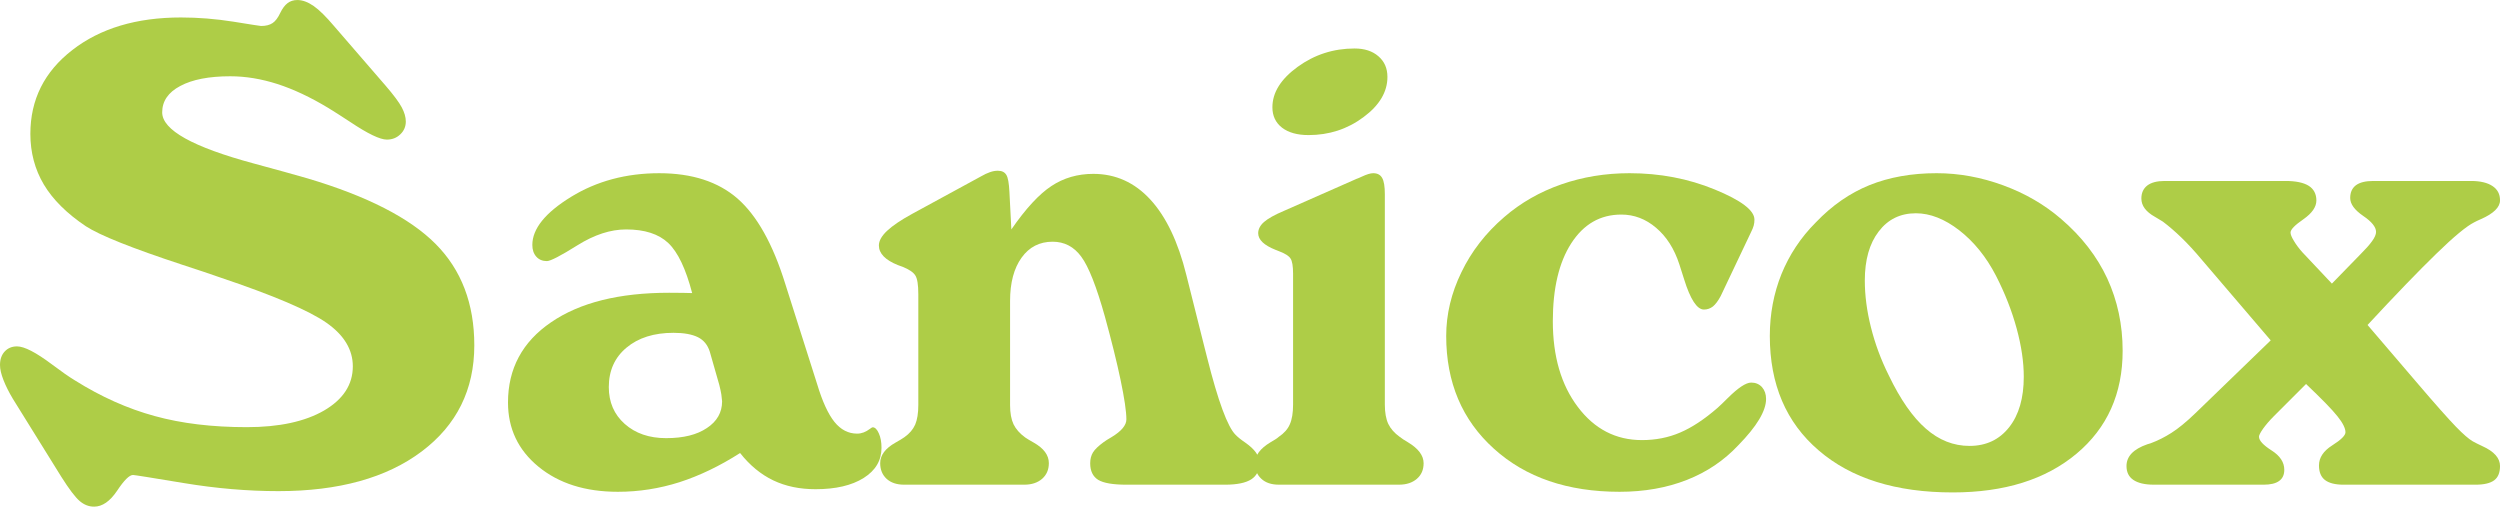
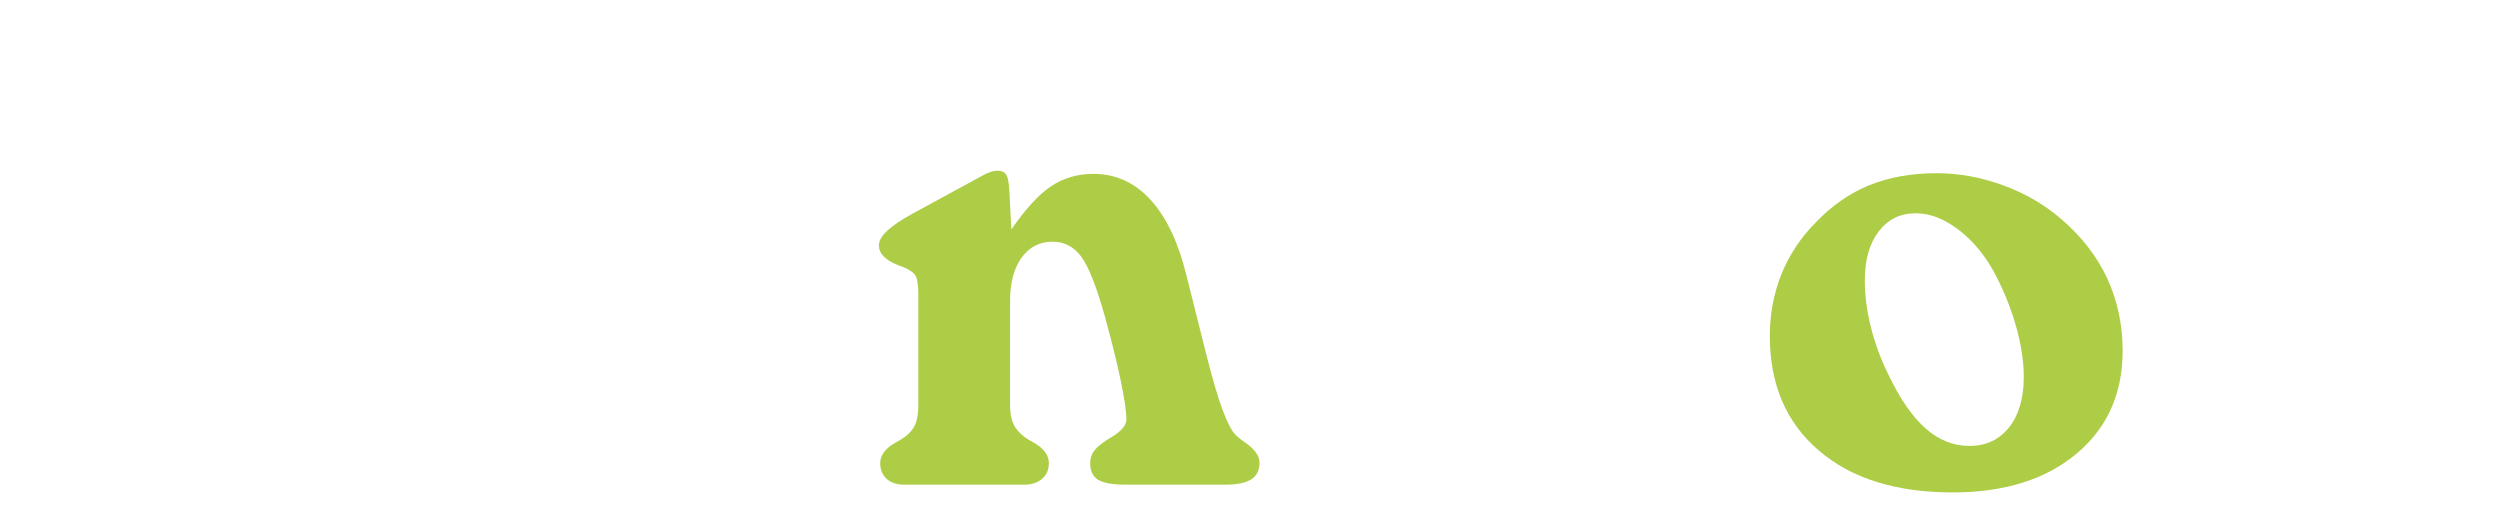
<svg xmlns="http://www.w3.org/2000/svg" xml:space="preserve" width="375px" height="76px" version="1.1" shape-rendering="geometricPrecision" text-rendering="geometricPrecision" image-rendering="optimizeQuality" fill-rule="evenodd" clip-rule="evenodd" viewBox="0 0 1656894 335770">
  <g id="Capa_x0020_1">
-     <path fill="#AECD47" fill-rule="nonzero" d="M8494 264248c-2641,-4425 -4711,-8566 -6211,-12420 -1498,-3854 -2283,-7138 -2283,-9922 0,-3784 1071,-6781 3140,-8994 2071,-2212 4782,-3354 8138,-3354 4854,0 12563,3996 23127,11920 6281,4711 11349,8279 15275,10635 17416,10921 35047,18773 52892,23627 17845,4925 38188,7353 61030,7353 21485,0 38545,-3713 51251,-11065 12633,-7423 18986,-17131 18986,-29265 0,-10993 -5782,-20629 -17345,-28766 -11564,-8138 -35119,-18202 -70808,-30194 -5853,-2070 -14134,-4853 -24912,-8352 -33334,-10992 -54606,-19485 -63813,-25481 -12706,-8495 -21985,-17774 -27909,-27697 -5925,-9992 -8924,-21199 -8924,-33548 0,-22770 9280,-41257 27838,-55604 18488,-14348 42471,-21558 71951,-21558 11421,0 22985,929 34762,2785 11778,1928 17917,2856 18345,2856 3211,0 5710,-643 7638,-1928 1855,-1214 3568,-3498 5068,-6710 1426,-2926 2997,-5068 4853,-6496 1785,-1356 3926,-2070 6496,-2070 3426,0 7067,1357 10850,3998 3782,2640 8208,7067 13419,13206l34262 39615c5282,6139 8851,10921 10636,14275 1783,3356 2712,6496 2712,9423 0,3355 -1213,6210 -3640,8494 -2428,2356 -5425,3498 -8923,3498 -4568,0 -12705,-3927 -24411,-11778 -5996,-3926 -10778,-6995 -14420,-9208 -11849,-7138 -23055,-12420 -33691,-15846 -10706,-3427 -21056,-5139 -31264,-5139 -14061,0 -25125,2140 -33120,6424 -7994,4211 -11992,10064 -11992,17488 0,11706 20273,22984 60745,33905 15060,4068 26909,7353 35547,9850 39401,11706 67739,26197 84870,43400 17131,17202 25696,39615 25696,67239 0,29408 -11635,52892 -34904,70380 -23269,17488 -54963,26267 -94935,26267 -20344,0 -41258,-1783 -62742,-5353 -21487,-3569 -32693,-5354 -33620,-5354 -2427,0 -5924,3499 -10565,10493 -4711,6995 -9779,10493 -15204,10493 -3497,0 -6638,-1213 -9564,-3712 -2927,-2497 -6995,-7852 -12135,-15988l-32192 -51822z" />
-     <path id="1" fill="#AECD47" fill-rule="nonzero" d="M470444 233126c-1426,-4497 -3997,-7708 -7851,-9636 -3855,-1927 -9280,-2927 -16203,-2927 -12991,0 -23341,3284 -31193,9851 -7781,6496 -11706,15204 -11706,26125 0,9992 3497,18130 10564,24412 7067,6281 16203,9421 27481,9421 11349,0 20343,-2212 26982,-6710 6710,-4425 10064,-10349 10064,-17701 -143,-1356 -285,-2855 -500,-4497 -214,-1570 -714,-3712 -1356,-6353l-6282 -21985zm20059 67098c-13492,8636 -26910,15060 -40187,19343 -13277,4212 -26840,6353 -40829,6353 -21628,0 -39116,-5568 -52607,-16632 -13491,-11063 -20201,-25269 -20201,-42542 0,-22413 9494,-40187 28553,-53177 19057,-13063 45112,-19559 78231,-19559 3997,0 7139,0 9422,72 2213,71 4141,143 5853,143 -4211,-16132 -9493,-27196 -15846,-33192 -6353,-5996 -15632,-8994 -27909,-8994 -10350,0 -21057,3498 -32263,10492 -11136,6996 -17916,10494 -20273,10494 -2925,0 -5282,-999 -6995,-2927 -1784,-1999 -2640,-4568 -2640,-7781 0,-10707 8565,-21342 25624,-31834 17060,-10493 36618,-15704 58460,-15704 21771,0 39116,5639 51965,16846 12777,11206 23341,29980 31550,56389l21128 66455c3497,11635 7352,19986 11492,25125 4211,5211 9209,7781 15062,7781 2926,0 5710,-1071 8422,-3141 928,-713 1570,-1070 1856,-1070 1498,0 2926,1355 4068,3997 1214,2640 1785,5853 1785,9636 0,8352 -3927,14990 -11849,19986 -7852,4925 -18487,7423 -31836,7423 -10492,0 -19843,-1926 -28052,-5853 -8208,-3926 -15560,-9993 -21984,-18129z" />
    <path id="2" fill="#AECD47" fill-rule="nonzero" d="M608616 194867c0,-6139 -641,-10278 -1998,-12349 -1285,-2070 -4068,-3925 -8209,-5639 -714,-285 -1855,-714 -3354,-1213 -8352,-3355 -12563,-7710 -12563,-12992 0,-3069 1785,-6281 5425,-9707 3640,-3426 9136,-7138 16560,-11207l45754 -24911c2070,-1213 4069,-2141 5924,-2784 1857,-642 3570,-928 5140,-928 2641,0 4497,857 5638,2712 1143,1785 1785,5569 2071,11279l1285 24911c9564,-13847 18416,-23413 26553,-28766 8066,-5353 17345,-8065 27766,-8065 14776,0 27411,5710 37832,17059 10421,11350 18416,28052 23841,50037l11920 47468c429,1642 1071,4139 1855,7281 7281,28908 13563,45897 18845,51107 1285,1356 3427,3140 6496,5211 6210,4354 9350,8708 9350,13205 0,4997 -1784,8708 -5425,11064 -3640,2355 -9422,3569 -17345,3569l-65454 0c-8923,0 -15134,-1071 -18702,-3212 -3497,-2213 -5282,-5853 -5282,-10993 0,-2784 642,-5211 1855,-7209 1285,-2070 3641,-4283 7138,-6852 1071,-786 2856,-1928 5211,-3285 6495,-3925 9780,-7851 9780,-11706 0,-5210 -1285,-13918 -3856,-26196 -2569,-12277 -6067,-26195 -10349,-41828 -5568,-19915 -10779,-33192 -15704,-39830 -4853,-6638 -11206,-9921 -18987,-9921 -8636,0 -15489,3497 -20557,10564 -5067,6995 -7638,16631 -7638,28694l0 68953c0,5353 786,9564 2285,12777 1569,3211 4140,6139 7779,8779 1214,857 3070,1928 5568,3356 6710,3782 10065,8350 10065,13632 0,4355 -1499,7781 -4497,10423 -2998,2569 -6923,3854 -11778,3854l-79659 0c-4854,0 -8708,-1285 -11564,-3854 -2854,-2642 -4282,-6068 -4282,-10423 0,-5282 3425,-9850 10207,-13632 2498,-1428 4496,-2571 5853,-3570 3355,-2355 5710,-5139 7138,-8351 1357,-3213 2069,-7495 2069,-12991l0 -73521z" />
-     <path id="3" fill="#AECD47" fill-rule="nonzero" d="M867207 89511c-7424,0 -13277,-1643 -17560,-4925 -4212,-3285 -6353,-7781 -6353,-13492 0,-9778 5568,-18701 16774,-26838 11135,-8066 23698,-12135 37688,-12135 6567,0 11849,1714 15776,5140 3997,3425 5996,7995 5996,13705 0,9921 -5282,18843 -15919,26696 -10635,7923 -22770,11849 -36402,11849zm-10209 92008c0,-5139 -570,-8565 -1712,-10207 -1071,-1714 -3498,-3213 -7138,-4640 -714,-285 -1571,-642 -2713,-1071 -7708,-3070 -11564,-6709 -11564,-11063 0,-2642 1285,-5140 3856,-7424 2640,-2285 7067,-4782 13348,-7424l47895 -21128c857,-285 2070,-785 3570,-1499 3211,-1498 5710,-2284 7565,-2284 2784,0 4782,1070 5924,3141 1214,2070 1785,5710 1785,10849l0 139404c0,5282 786,9566 2285,12778 1569,3211 4068,6067 7565,8565 1214,999 2999,2141 5425,3569 6924,4140 10423,8779 10423,13919 0,4355 -1500,7780 -4498,10351 -2998,2569 -6923,3854 -11778,3854l-79731 0c-4853,0 -8707,-1285 -11492,-3854 -2854,-2571 -4282,-5996 -4282,-10351 0,-5140 3425,-9779 10349,-13919 2499,-1428 4354,-2570 5425,-3569 3499,-2355 5996,-5140 7353,-8351 1428,-3213 2140,-7567 2140,-12992l0 -86654z" />
-     <path id="4" fill="#AECD47" fill-rule="nonzero" d="M1140429 196152c-1713,3212 -3426,5496 -5139,6923 -1785,1357 -3711,2070 -5996,2070 -4568,0 -8995,-6709 -13134,-20057 -1285,-4212 -2355,-7495 -3140,-9851 -3356,-10350 -8495,-18416 -15419,-24269 -6852,-5853 -14561,-8779 -23056,-8779 -13989,0 -24982,6353 -33191,19059 -8138,12633 -12206,29835 -12206,51607 0,23270 5496,42184 16560,56818 10992,14632 25197,21984 42471,21984 9065,0 17560,-1642 25340,-4996 7851,-3354 16060,-8780 24697,-16274 1713,-1500 3998,-3713 6924,-6639 6853,-6781 11992,-10207 15489,-10207 2927,0 5283,1000 7138,2998 1785,2070 2713,4639 2713,7852 0,3925 -1499,8422 -4568,13561 -3070,5141 -7709,10851 -13848,17132 -9493,10136 -20842,17773 -34119,22985 -13277,5210 -28124,7851 -44541,7851 -34476,0 -62244,-9494 -83300,-28552 -21057,-18988 -31622,-43898 -31622,-74735 0,-14346 3355,-28408 10065,-42185 6639,-13847 16132,-26053 28409,-36617 10993,-9494 23627,-16703 37760,-21629 14133,-4925 29194,-7423 45254,-7423 20058,0 38903,3569 56462,10779 17560,7209 26339,13846 26339,19985 0,1357 -143,2713 -500,3998 -357,1213 -928,2712 -1784,4354l-20058 42257z" />
    <path id="5" fill="#AECD47" fill-rule="nonzero" d="M1235917 185873c0,9922 1356,20272 4068,31050 2713,10850 6638,21485 11849,31907 7638,15918 15847,27695 24555,35261 8709,7638 18345,11421 28909,11421 11063,0 19772,-4140 26268,-12348 6494,-8209 9707,-19416 9707,-33478 0,-9779 -1570,-20414 -4711,-31978 -3141,-11563 -7709,-23269 -13705,-34976 -6496,-12563 -14632,-22555 -24341,-30122 -9707,-7495 -19271,-11278 -28766,-11278 -10278,0 -18487,3997 -24626,12063 -6137,7995 -9207,18845 -9207,32478zm58246 140475c-37618,0 -67240,-9279 -88797,-27838 -21628,-18487 -32406,-43828 -32406,-75877 0,-14489 2569,-28123 7710,-40971 5210,-12778 12775,-24270 22770,-34263 10635,-11135 22484,-19415 35547,-24697 13133,-5282 27909,-7923 44540,-7923 14918,0 29623,2712 44184,8066 14562,5353 27338,12777 38331,22270 13490,11563 23697,24697 30550,39402 6781,14704 10208,30693 10208,47966 0,28409 -10208,51179 -30622,68240 -20415,17060 -47753,25625 -82015,25625z" />
-     <path id="6" fill="#AECD47" fill-rule="nonzero" d="M1427338 321209c-5853,0 -10350,-1071 -13420,-3140 -3068,-2071 -4568,-5141 -4568,-9209 0,-6424 4568,-11207 13777,-14418 855,-286 1569,-500 2141,-643 4853,-1785 9494,-4141 13848,-6924 4425,-2784 9778,-7138 15988,-13134l49823 -48180 -45397 -53107c-4997,-5996 -9636,-10992 -13776,-14990 -4212,-4069 -8352,-7637 -12349,-10636 -1142,-714 -2855,-1785 -5210,-3140 -5996,-3355 -8995,-7352 -8995,-12135 0,-3712 1285,-6567 3927,-8637 2640,-1998 6494,-2997 11492,-2997l80088 0c6852,0 11992,1071 15417,3211 3356,2142 5068,5425 5068,9709 0,4282 -2854,8422 -8565,12419 -5710,3926 -8566,6852 -8566,8851 0,1214 714,3069 2213,5496 1428,2427 3283,4925 5496,7424l19701 20914 18773 -19273c3498,-3497 6138,-6424 7852,-8850 1785,-2428 2640,-4497 2640,-6139 0,-3213 -2854,-6781 -8565,-10635 -5710,-3927 -8566,-7853 -8566,-11850 0,-3783 1285,-6567 3855,-8494 2569,-1855 6353,-2783 11421,-2783l64813 0c6138,0 10850,1142 14204,3354 3356,2213 4996,5353 4996,9494 0,4568 -4282,8779 -12777,12491 -1926,856 -3354,1499 -4354,2070 -4996,2499 -13418,9422 -25124,20842 -11707,11350 -26840,27054 -45542,47182l32193 37618c12777,14989 21628,24911 26410,29837 4854,4996 8566,8208 11207,9707 1570,857 3641,1928 6281,3140 7781,3499 11706,7924 11706,13206 0,4354 -1285,7495 -3854,9423 -2570,1926 -6710,2926 -12420,2926l-87440 0c-5568,0 -9707,-1071 -12349,-3140 -2640,-2071 -3925,-5284 -3925,-9637 0,-5140 2926,-9565 8779,-13276 5853,-3713 8780,-6567 8780,-8709 0,-2642 -1785,-6210 -5353,-10636 -3570,-4496 -10493,-11563 -20773,-21342l-21342 21342c-2926,2926 -5282,5711 -7138,8280 -1784,2570 -2712,4355 -2712,5282 0,2570 2784,5569 8351,9137 5639,3569 8423,7852 8423,12849 0,3354 -1213,5853 -3497,7422 -2284,1642 -5710,2428 -10351,2428l-72735 0z" />
  </g>
</svg>